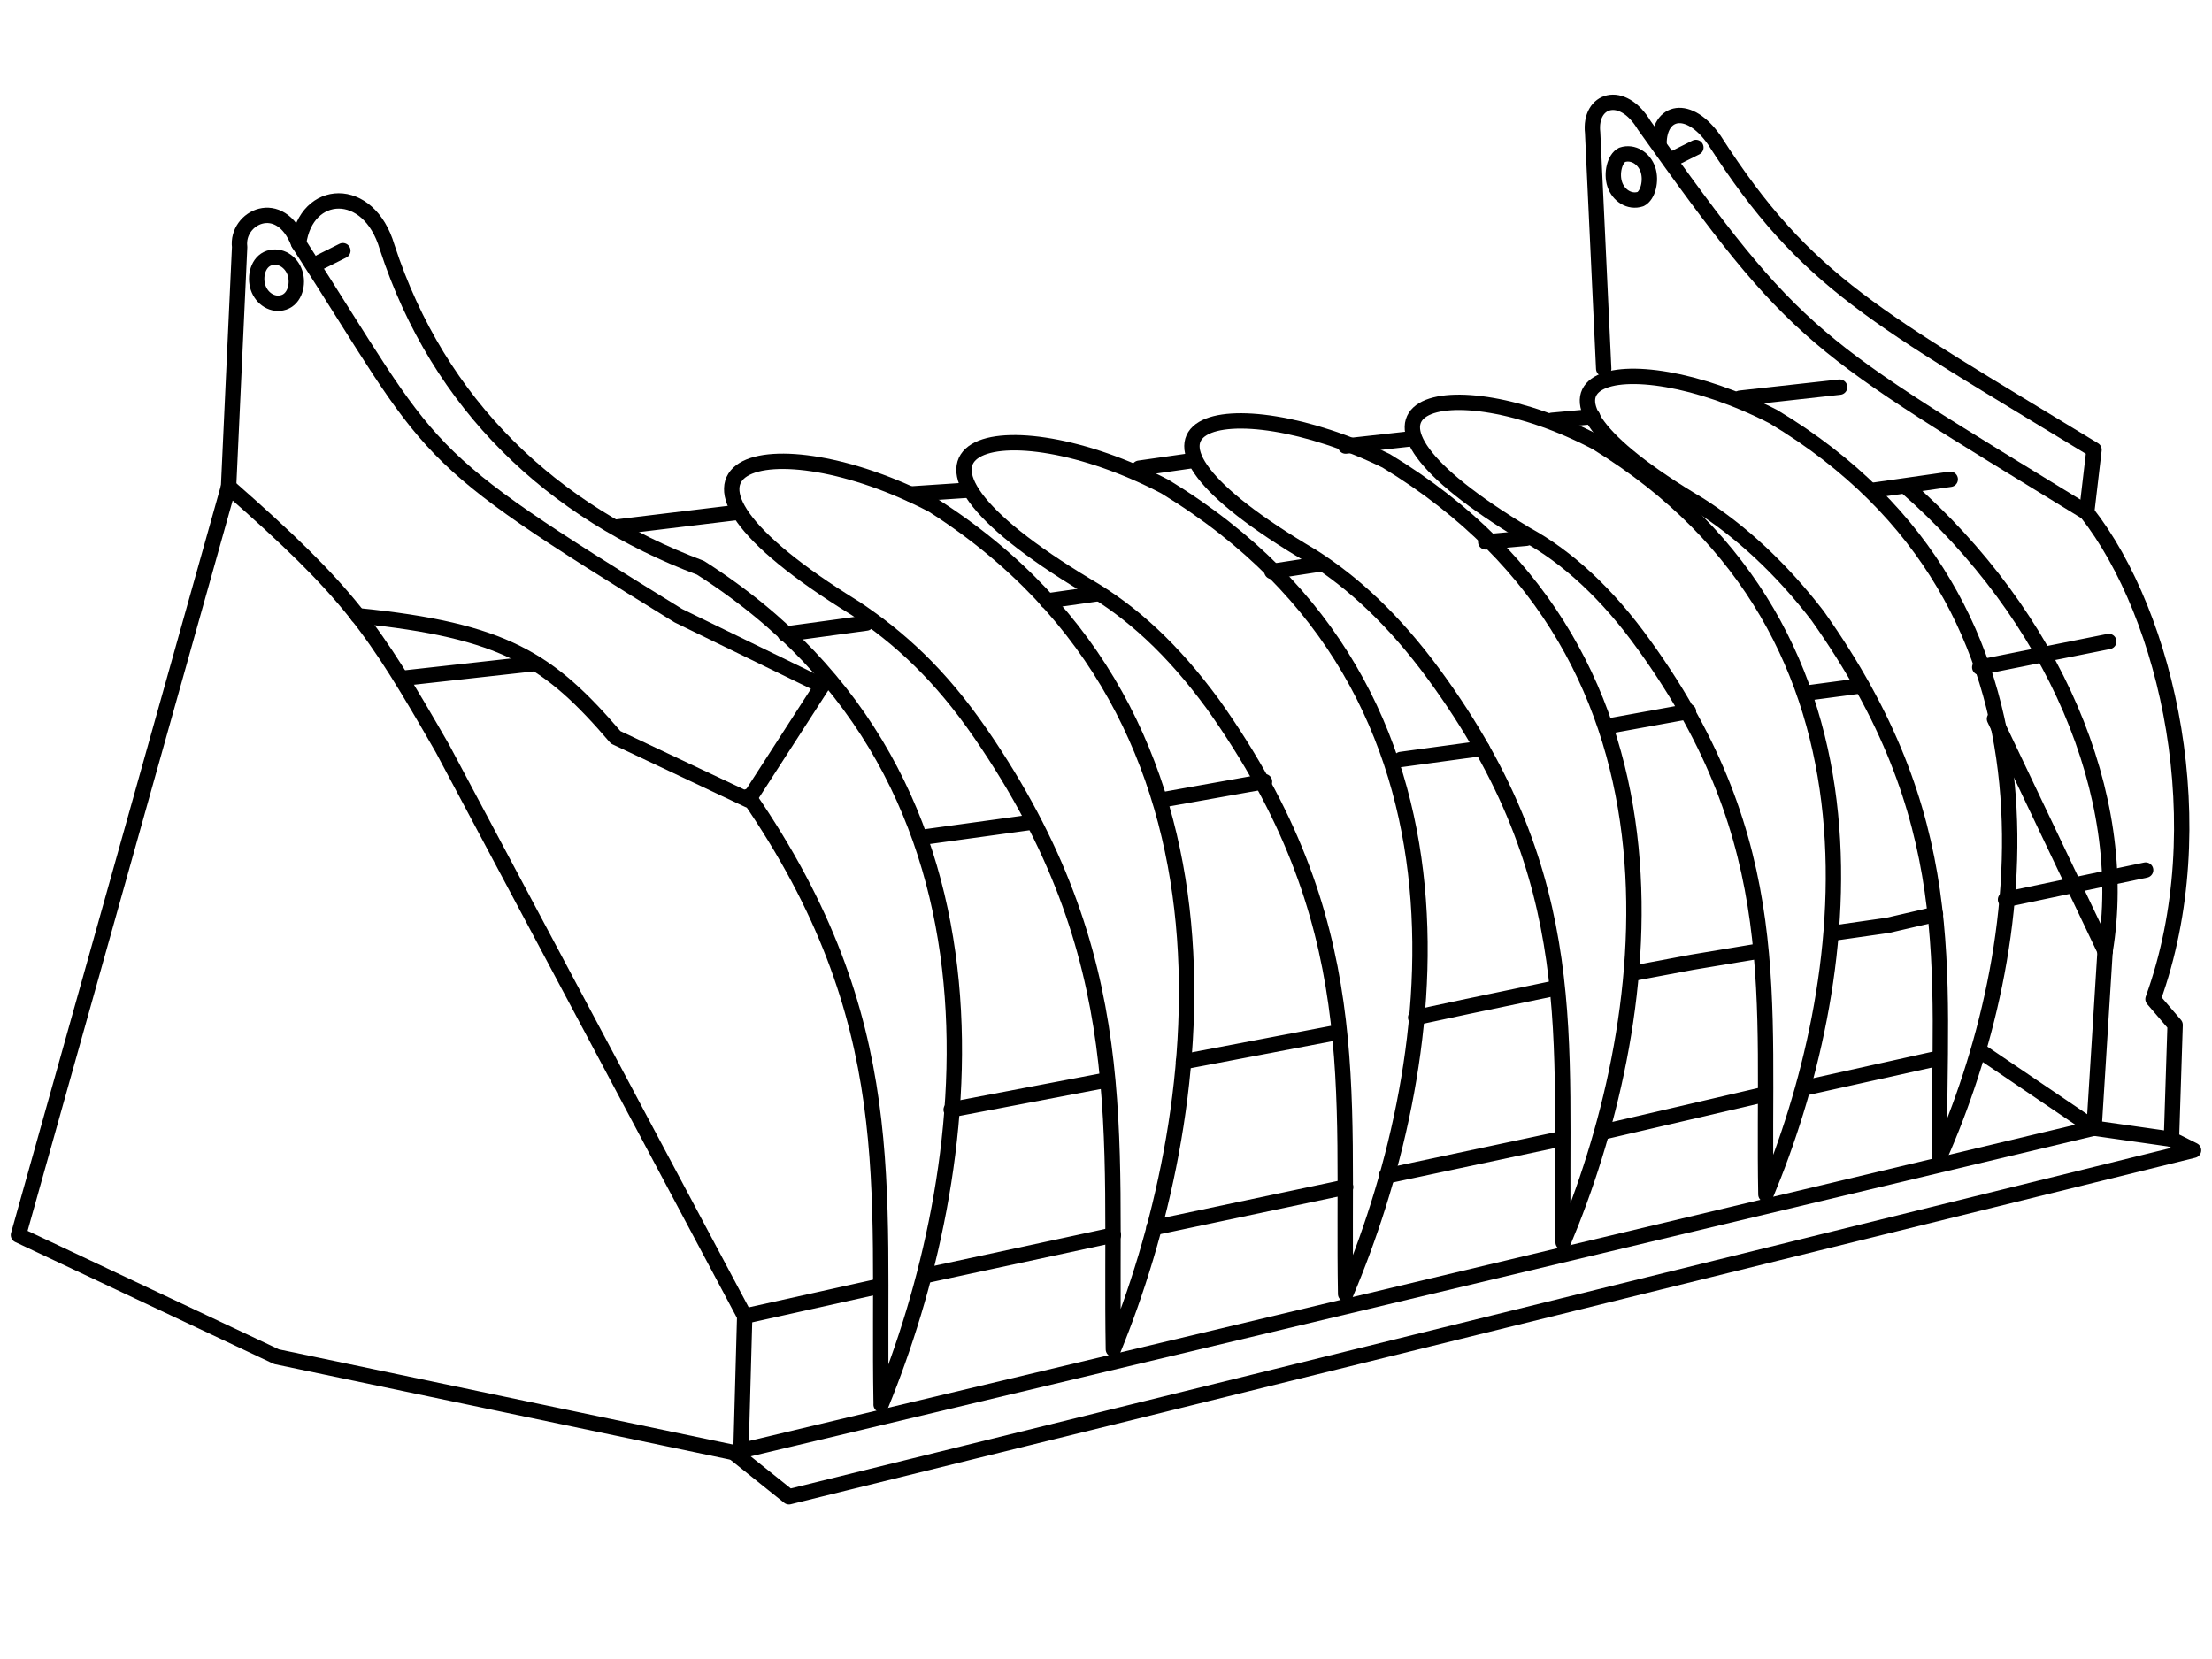
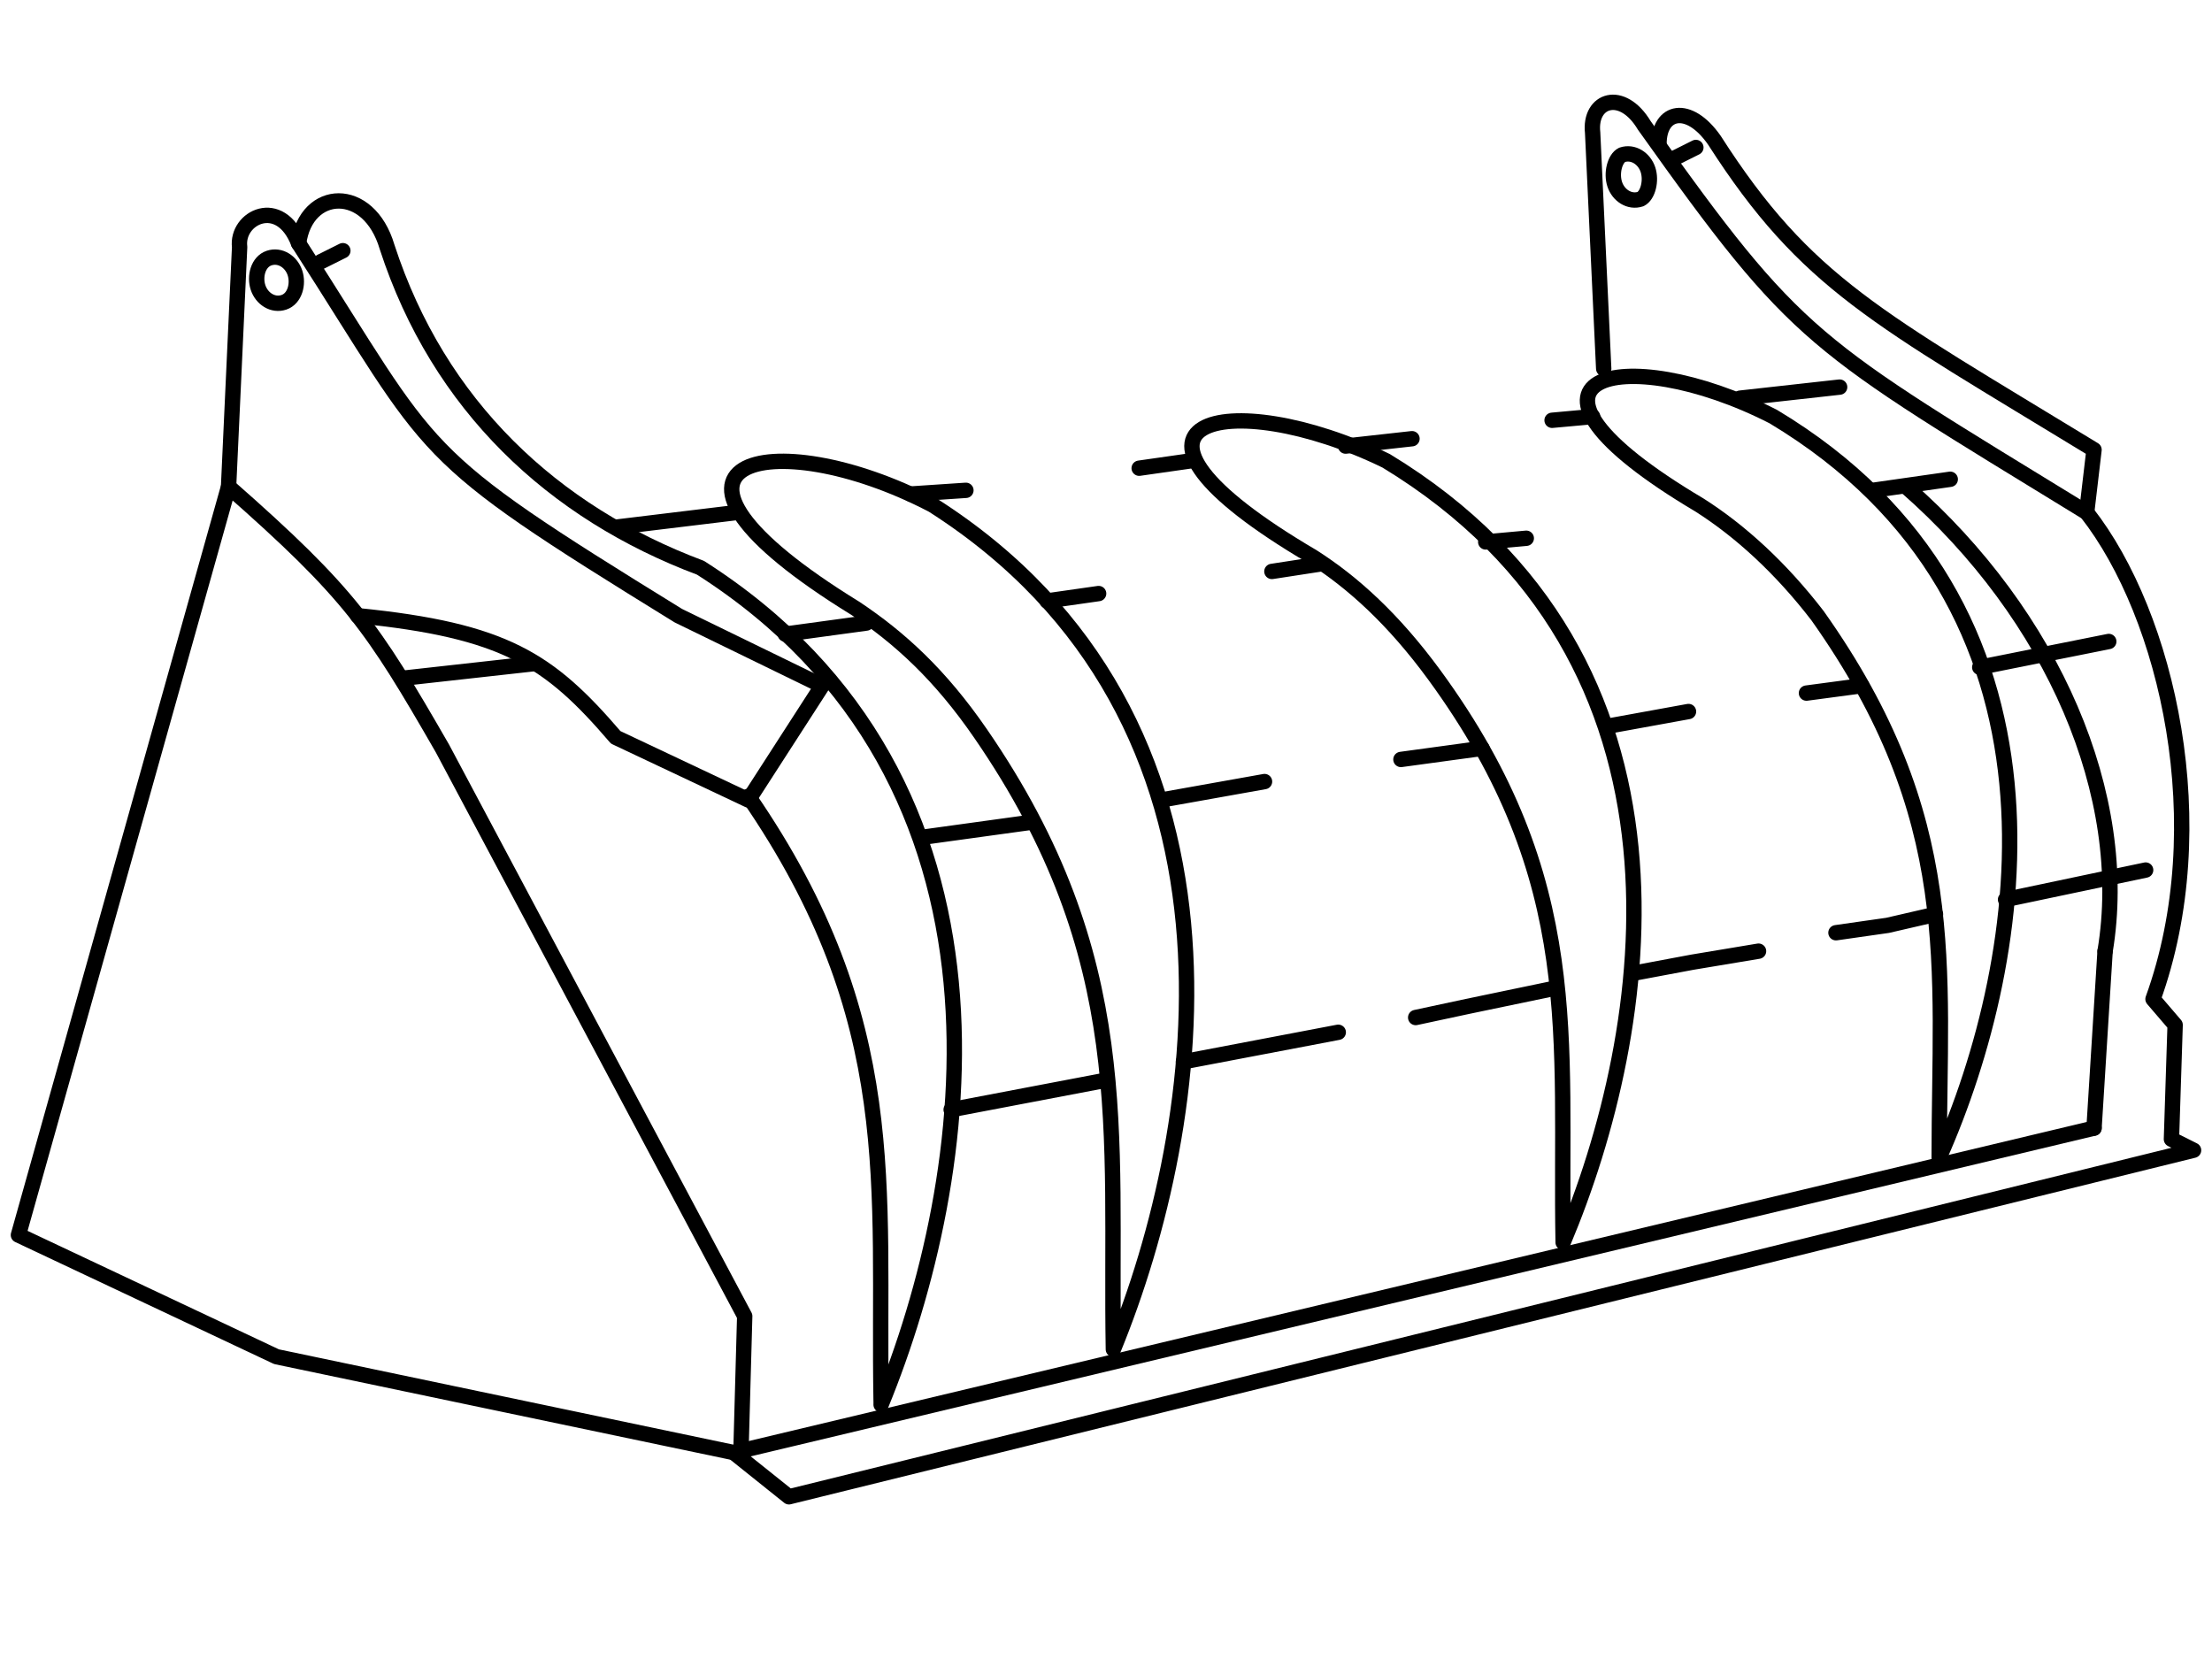
<svg xmlns="http://www.w3.org/2000/svg" xml:space="preserve" width="600px" height="450px" version="1.1" style="shape-rendering:geometricPrecision; text-rendering:geometricPrecision; image-rendering:optimizeQuality; fill-rule:evenodd; clip-rule:evenodd" viewBox="0 0 600 450">
  <defs>
    <style type="text/css">
   
    .str1 {stroke:black;stroke-width:4.166;stroke-linecap:round;stroke-linejoin:round}
    .str0 {stroke:black;stroke-width:4.166;stroke-linecap:round;stroke-linejoin:round}
    .fil0 {fill:none}
    .fil1 {fill:none;fill-rule:nonzero}
   
  </style>
  </defs>
  <g id="Layer_x0020_1">
    <g id="_852870096">
      <path class="fil0 str0" d="M435 100l-3 -64c-1,-9 8,-12 14,-2 42,59 45,59 120,105 22,28 35,85 18,132l6 7 -1 31 6 3 -381 94 -15 -12 -124 -26 -70 -33 57 -203 3 -65c-1,-8 11,-14 16,-1 2,-15 19,-16 24,1 14,43 45,72 85,87 91,58 74,166 49,227" />
      <path class="fil0 str0" d="M201 393l1 -36 -82 -154c-19,-33 -25,-42 -58,-71" />
      <path class="fil0 str0" d="M81 66c38,59 30,56 103,101l39 19 -20 31 -36 -17c-18,-21 -30,-29 -70,-33" />
      <path class="fil0 str0" d="M239 380c-1,-58 6,-103 -36,-164" />
      <path class="fil0 str0" d="M302 366c-1,-59 6,-106 -36,-167 -11,-16 -22,-26 -34,-34 -65,-40 -23,-51 21,-28 91,58 74,168 49,229z" />
-       <path class="fil0 str0" d="M365 351c-1,-56 6,-101 -36,-160 -11,-15 -22,-25 -34,-32 -65,-39 -23,-50 21,-27 92,56 74,160 49,219z" />
      <path class="fil0 str0" d="M424 337c-1,-55 6,-98 -35,-154 -11,-15 -22,-25 -33,-32 -63,-37 -23,-47 20,-26 89,54 72,155 48,212z" />
-       <path class="fil0 str0" d="M479 324c-1,-53 6,-95 -33,-149 -10,-14 -21,-24 -32,-30 -60,-36 -21,-46 19,-25 85,52 69,149 46,204z" />
      <path class="fil0 str0" d="M526 314c0,-52 6,-92 -33,-147 -10,-13 -21,-23 -32,-30 -59,-35 -21,-45 20,-24 85,51 69,147 45,201z" />
      <line class="fil0 str0" x1="199" y1="394" x2="568" y2="306" />
-       <path class="fil0 str0" d="M589 309l-21 -3 -31 -21m-11 2l-36 8m-12 2l-43 10m-12 2l-47 10m-11 3l-52 11m-11 2l-51 11m-13 3l-36 8" />
      <path class="fil0 str0" d="M258 301l42 -8m21 -5l42 -8m21 -4l14 -3 24 -5m21 -4l16 -3 18 -3m21 -5l14 -2 13 -3m19 -4l19 -4 19 -4" />
      <path class="fil0 str0" d="M251 227l29 -4m35 -6l28 -5m37 -6l22 -3m34 -6l22 -4m32 -5l15 -2m32 -5l35 -7" />
      <path class="fil0 str0" d="M571 258c7,-42 -14,-91 -54,-126" />
-       <line class="fil0 str0" x1="571" y1="258" x2="541" y2="195" />
      <path class="fil0 str0" d="M213 172l22 -3m49 -6l14 -2m47 -6l13 -2m45 -6l11 -1m94 -13l21 -3" />
      <line class="fil0 str0" x1="109" y1="184" x2="145" y2="180" />
      <line class="fil0 str0" x1="568" y1="306" x2="571" y2="258" />
      <path class="fil0 str0" d="M167 143l33 -4m47 -5l15 -1m47 -6l14 -2m42 -4l18 -2m38 -5l11 -1m40 -5l27 -3" />
      <path class="fil0 str0" d="M566 139l2 -17c-59,-36 -78,-45 -103,-84 -7,-10 -15,-8 -15,1" />
      <line class="fil0 str0" x1="87" y1="71" x2="93" y2="68" />
      <line class="fil0 str0" x1="454" y1="43" x2="460" y2="40" />
      <path class="fil1 str1" d="M438 50c1,3 4,5 7,4 2,-1 3,-5 2,-8 -1,-3 -4,-5 -7,-4 -2,1 -3,5 -2,8z" />
      <path class="fil1 str1" d="M70 78c1,3 4,5 7,4 3,-1 4,-5 3,-8 -1,-3 -4,-5 -7,-4 -3,1 -4,5 -3,8z" />
    </g>
  </g>
</svg>